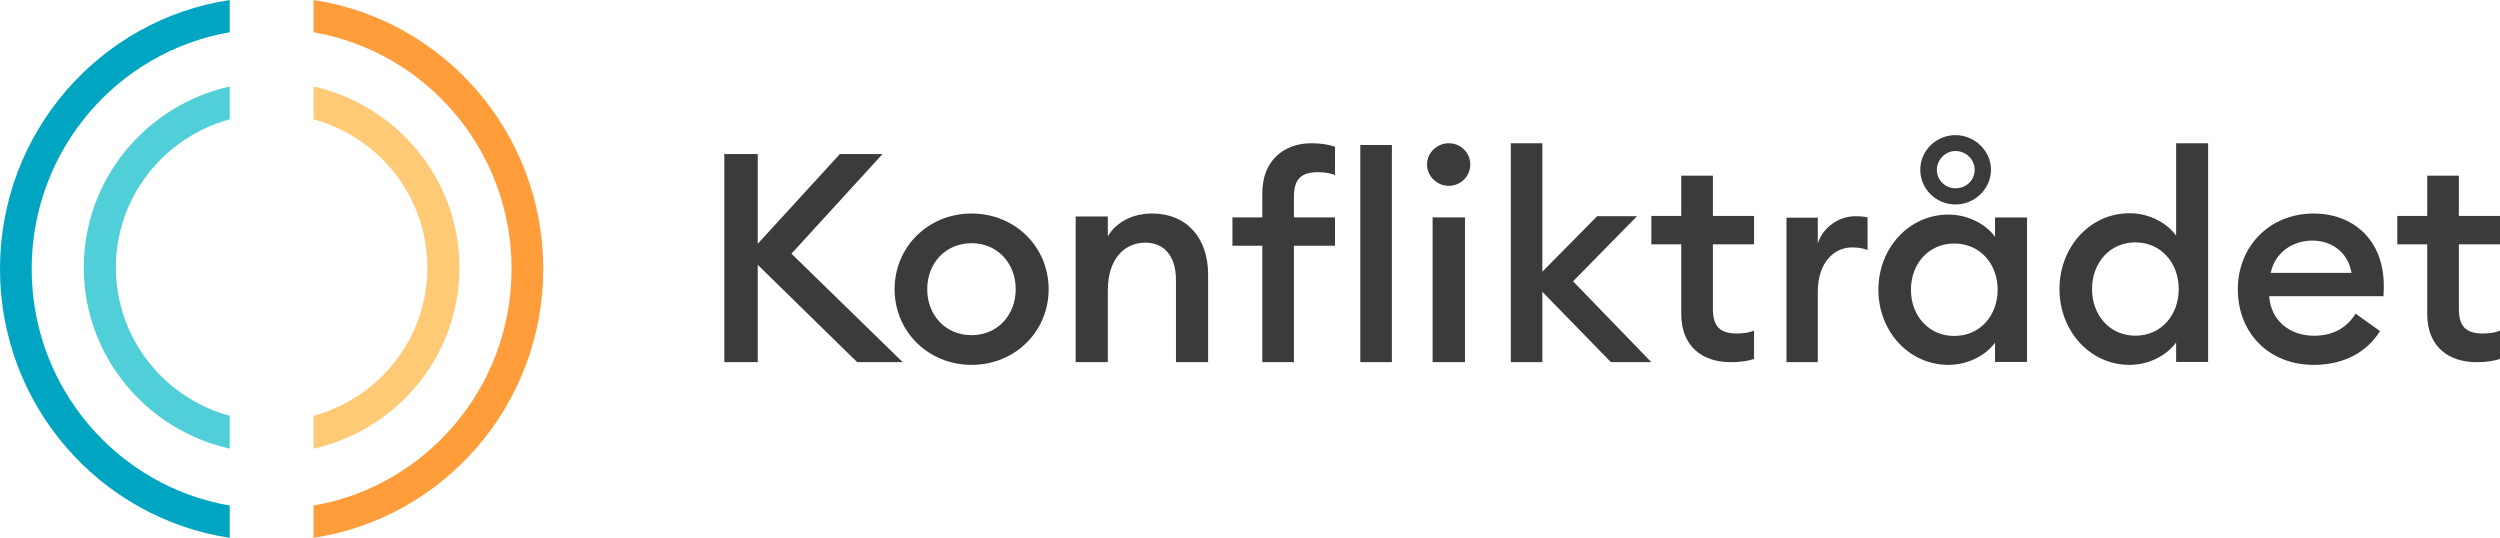
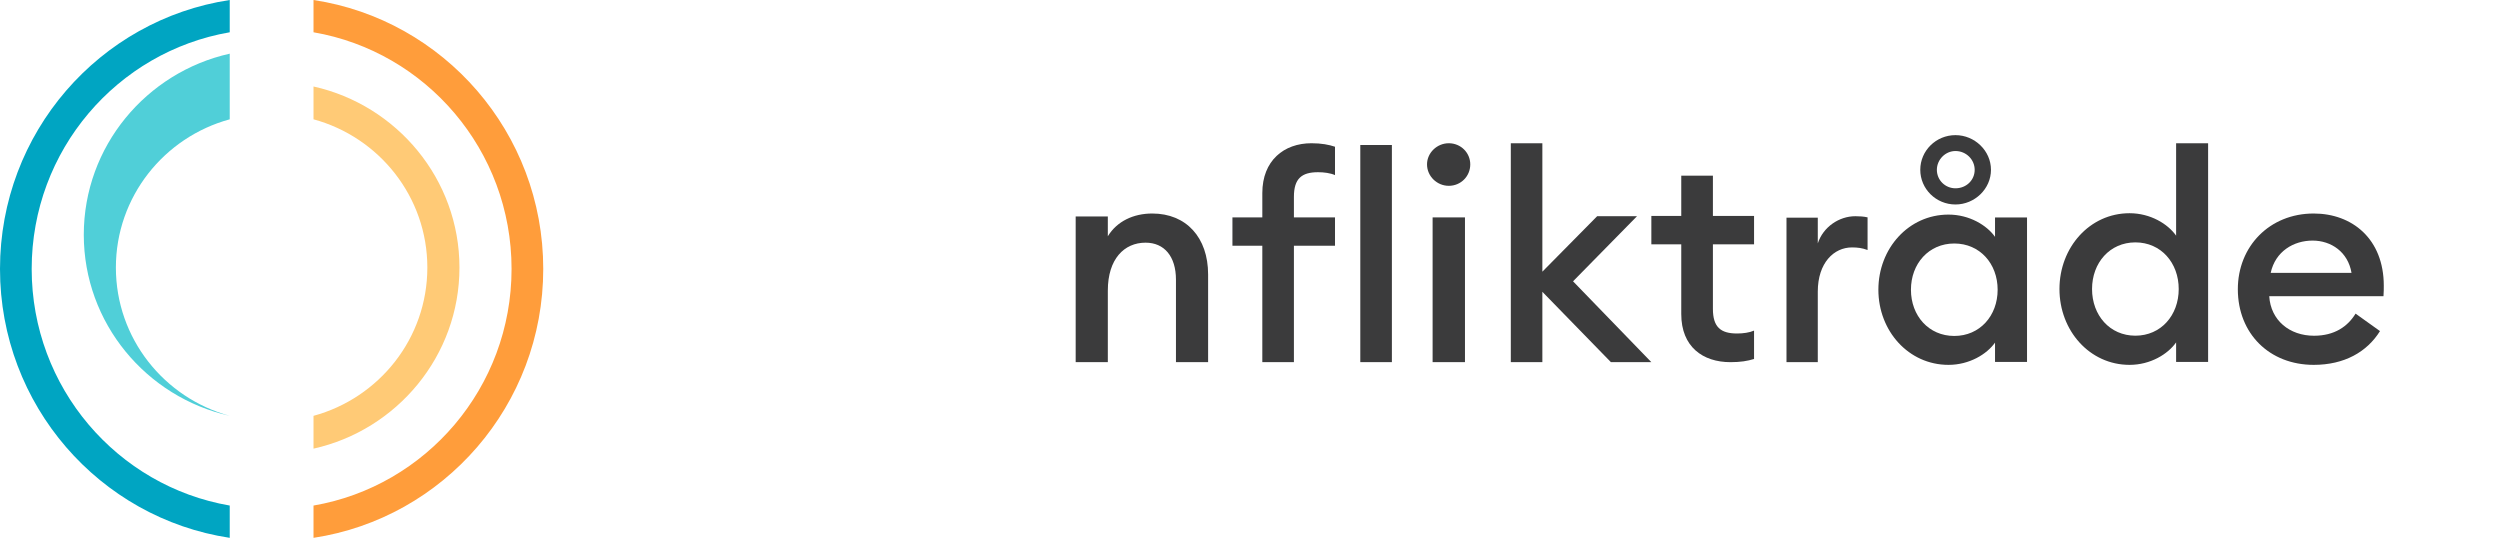
<svg xmlns="http://www.w3.org/2000/svg" width="925" height="199" viewBox="0 0 925 199">
  <g>
-     <path fill="rgb(59,59,60)" fill-rule="evenodd" d="M280.368 97.991V134H268V57h12.368v33.188L310.752 57h15.782L292.842 93.869 334 134h-16.846l-36.785-36.009" />
-     <path fill="rgb(59,59,60)" fill-rule="evenodd" d="M359.5 79c-16.101 0-28.5 12.385-28.5 28 0 15.61 12.399 28 28.5 28 16.096 0 28.5-12.39 28.5-28 0-15.615-12.404-28-28.5-28zm0 10.987c9.57 0 16.315 7.429 16.315 17.013 0 9.579-6.745 17.013-16.315 17.013-9.682 0-16.427-7.434-16.427-17.013 0-9.584 6.745-17.013 16.427-17.013z" />
    <path fill="rgb(59,59,60)" fill-rule="evenodd" d="M398 80.081h11.895v7.338C413.252 81.916 419.306 79 426.338 79 438.887 79 447 87.85 447 101.537V134h-11.895v-30.517c0-8.628-4.33-13.697-11.251-13.697-7.899 0-13.958 6.04-13.958 17.69V134H398V80.081" />
    <path fill="rgb(59,59,60)" fill-rule="evenodd" d="M456 90.929h11.057V134h11.691V90.929h15.203V80.429h-15.203v-7.608c0-6.749 2.87-9.104 8.934-9.104 2.228 0 4.57.321 6.269 1.07v-10.496C491.719 53.542 488.958 53 485.236 53c-10.205 0-18.178 6.428-18.178 18.43v8.999H456v10.5zM515 134h-11.69V53.643H515V134z" />
    <path fill="rgb(59,59,60)" fill-rule="evenodd" d="M536.051 53C531.699 53 528 56.54 528 60.819c0 4.399 3.699 7.934 8.051 7.934 4.464 0 7.949-3.535 7.949-7.934C544 56.54 540.515 53 536.051 53zm5.99 81h-11.974V80.429h11.974V134z" />
    <path fill="rgb(59,59,60)" fill-rule="evenodd" d="M570.674 107.967V134H559V53h11.674v47.521L590.944 80h14.749l-23.667 24.084L611 134h-14.962l-25.363-26.033" />
    <path fill="rgb(59,59,60)" fill-rule="evenodd" d="M622.067 116.211V90.392H611V79.891h11.067V65h11.71v14.891H649v10.501h-15.223v23.896c0 6.75 2.874 9.105 8.941 9.105 2.235 0 4.58-.321 6.282-1.07v10.497C646.555 133.573 644 134 640.273 134c-10.223 0-18.206-5.675-18.206-17.789" />
    <path fill="rgb(59,59,60)" fill-rule="evenodd" d="M661 80.531h11.581v9.518C674.579 83.955 680.475 80 686.471 80c1.584 0 3.163.101 4.529.426v12.079c-2.003-.747-3.681-.958-5.788-.958-6.636 0-12.632 5.664-12.632 16.359V134H661V80.531" />
    <path fill="rgb(59,59,60)" fill-rule="evenodd" d="M723.524 50c-7.209 0-13.021 5.773-13.021 12.828 0 7.055 5.812 12.828 13.021 12.828 7.108 0 13.137-5.773 13.137-12.828C736.661 55.773 730.632 50 723.524 50zm0 5.878c3.99 0 7.108 3.207 7.108 6.95 0 3.848-3.118 6.84-7.108 6.84-3.764 0-6.882-2.992-6.882-6.84 0-3.743 3.118-6.95 6.882-6.95zm-2.588 23.521C706.19 79.399 695 91.911 695 107.2 695 122.483 706.19 135 720.936 135c7.749 0 14.207-3.958 17.223-8.238v7.165H750V80.471h-11.84v7.161c-3.017-4.27-9.474-8.233-17.223-8.233zm18.192 27.8c0-9.626-6.573-17.107-16.038-17.107-9.474 0-16.038 7.481-16.038 17.107 0 9.621 6.564 17.102 16.038 17.102 9.465 0 16.038-7.481 16.038-17.102z" />
    <path fill="rgb(59,59,60)" fill-rule="evenodd" d="M787.934 78.891C773.194 78.891 762 91.517 762 106.945 762 122.369 773.194 135 787.934 135c7.753 0 14.21-3.995 17.227-8.313v7.231H817V53h-11.839v34.199c-3.016-4.309-9.473-8.308-17.227-8.308zm2.159 10.791c9.464 0 16.032 7.55 16.032 17.264 0 9.709-6.568 17.259-16.032 17.259-9.473 0-16.036-7.55-16.036-17.259 0-9.714 6.563-17.264 16.036-17.264z" />
    <path fill="rgb(59,59,60)" fill-rule="evenodd" d="M856.074 79C839.723 79 828 91.173 828 107c0 16.473 11.723 28 28.074 28 11.294 0 19.689-4.744 24.524-12.496l-9.035-6.46c-2.904 4.734-7.745 8.181-15.383 8.181-9.035 0-16.024-5.703-16.563-14.641h42.272C882 107.863 882 106.894 882 105.708 882 88.372 870.277 79 856.074 79zm-.429 10.018c6.882 0 13.12 4.199 14.415 11.951H840.156c1.715-7.964 8.496-11.951 15.489-11.951z" />
-     <path fill="rgb(59,59,60)" fill-rule="evenodd" d="M898.075 116.211V90.392H887V79.891h11.075V65h11.709v14.891H925v10.501h-15.216v23.896c0 6.75 2.869 9.105 8.94 9.105 2.23 0 4.57-.321 6.276-1.07v10.497C922.551 133.573 919.996 134 916.27 134c-10.217 0-18.195-5.675-18.195-17.789" />
    <path fill="rgb(255,157,59)" fill-rule="evenodd" d="M116 199c48.115-7.285 85-49.057 85-99.502C201 49.057 164.115 7.285 116 0v11.943c41.61 7.174 73.279 43.645 73.279 87.555 0 43.914-31.669 80.39-73.279 87.555V199" />
    <path fill="rgb(255,202,118)" fill-rule="evenodd" d="M116 153.86C140.278 147.245 158.117 125.191 158.117 99c0-26.187-17.839-48.24-42.117-54.855V32c30.873 6.898 54 34.323 54 67 0 32.682-23.127 60.107-54 67v-12.14" />
    <path fill="rgb(0,165,194)" fill-rule="evenodd" d="M85 0C36.885 7.285 0 49.057 0 99.498 0 149.943 36.885 191.715 85 199v-11.947c-41.61-7.165-73.279-43.641-73.279-87.555 0-43.91 31.669-80.381 73.279-87.555V0" />
-     <path fill="rgb(80,207,216)" fill-rule="evenodd" d="M85 44.145C60.717 50.76 42.878 72.813 42.878 99c0 26.191 17.839 48.245 42.122 54.86V166c-30.873-6.893-54-34.318-54-67 0-32.677 23.127-60.102 54-67v12.145" />
+     <path fill="rgb(80,207,216)" fill-rule="evenodd" d="M85 44.145C60.717 50.76 42.878 72.813 42.878 99c0 26.191 17.839 48.245 42.122 54.86c-30.873-6.893-54-34.318-54-67 0-32.677 23.127-60.102 54-67v12.145" />
  </g>
</svg>